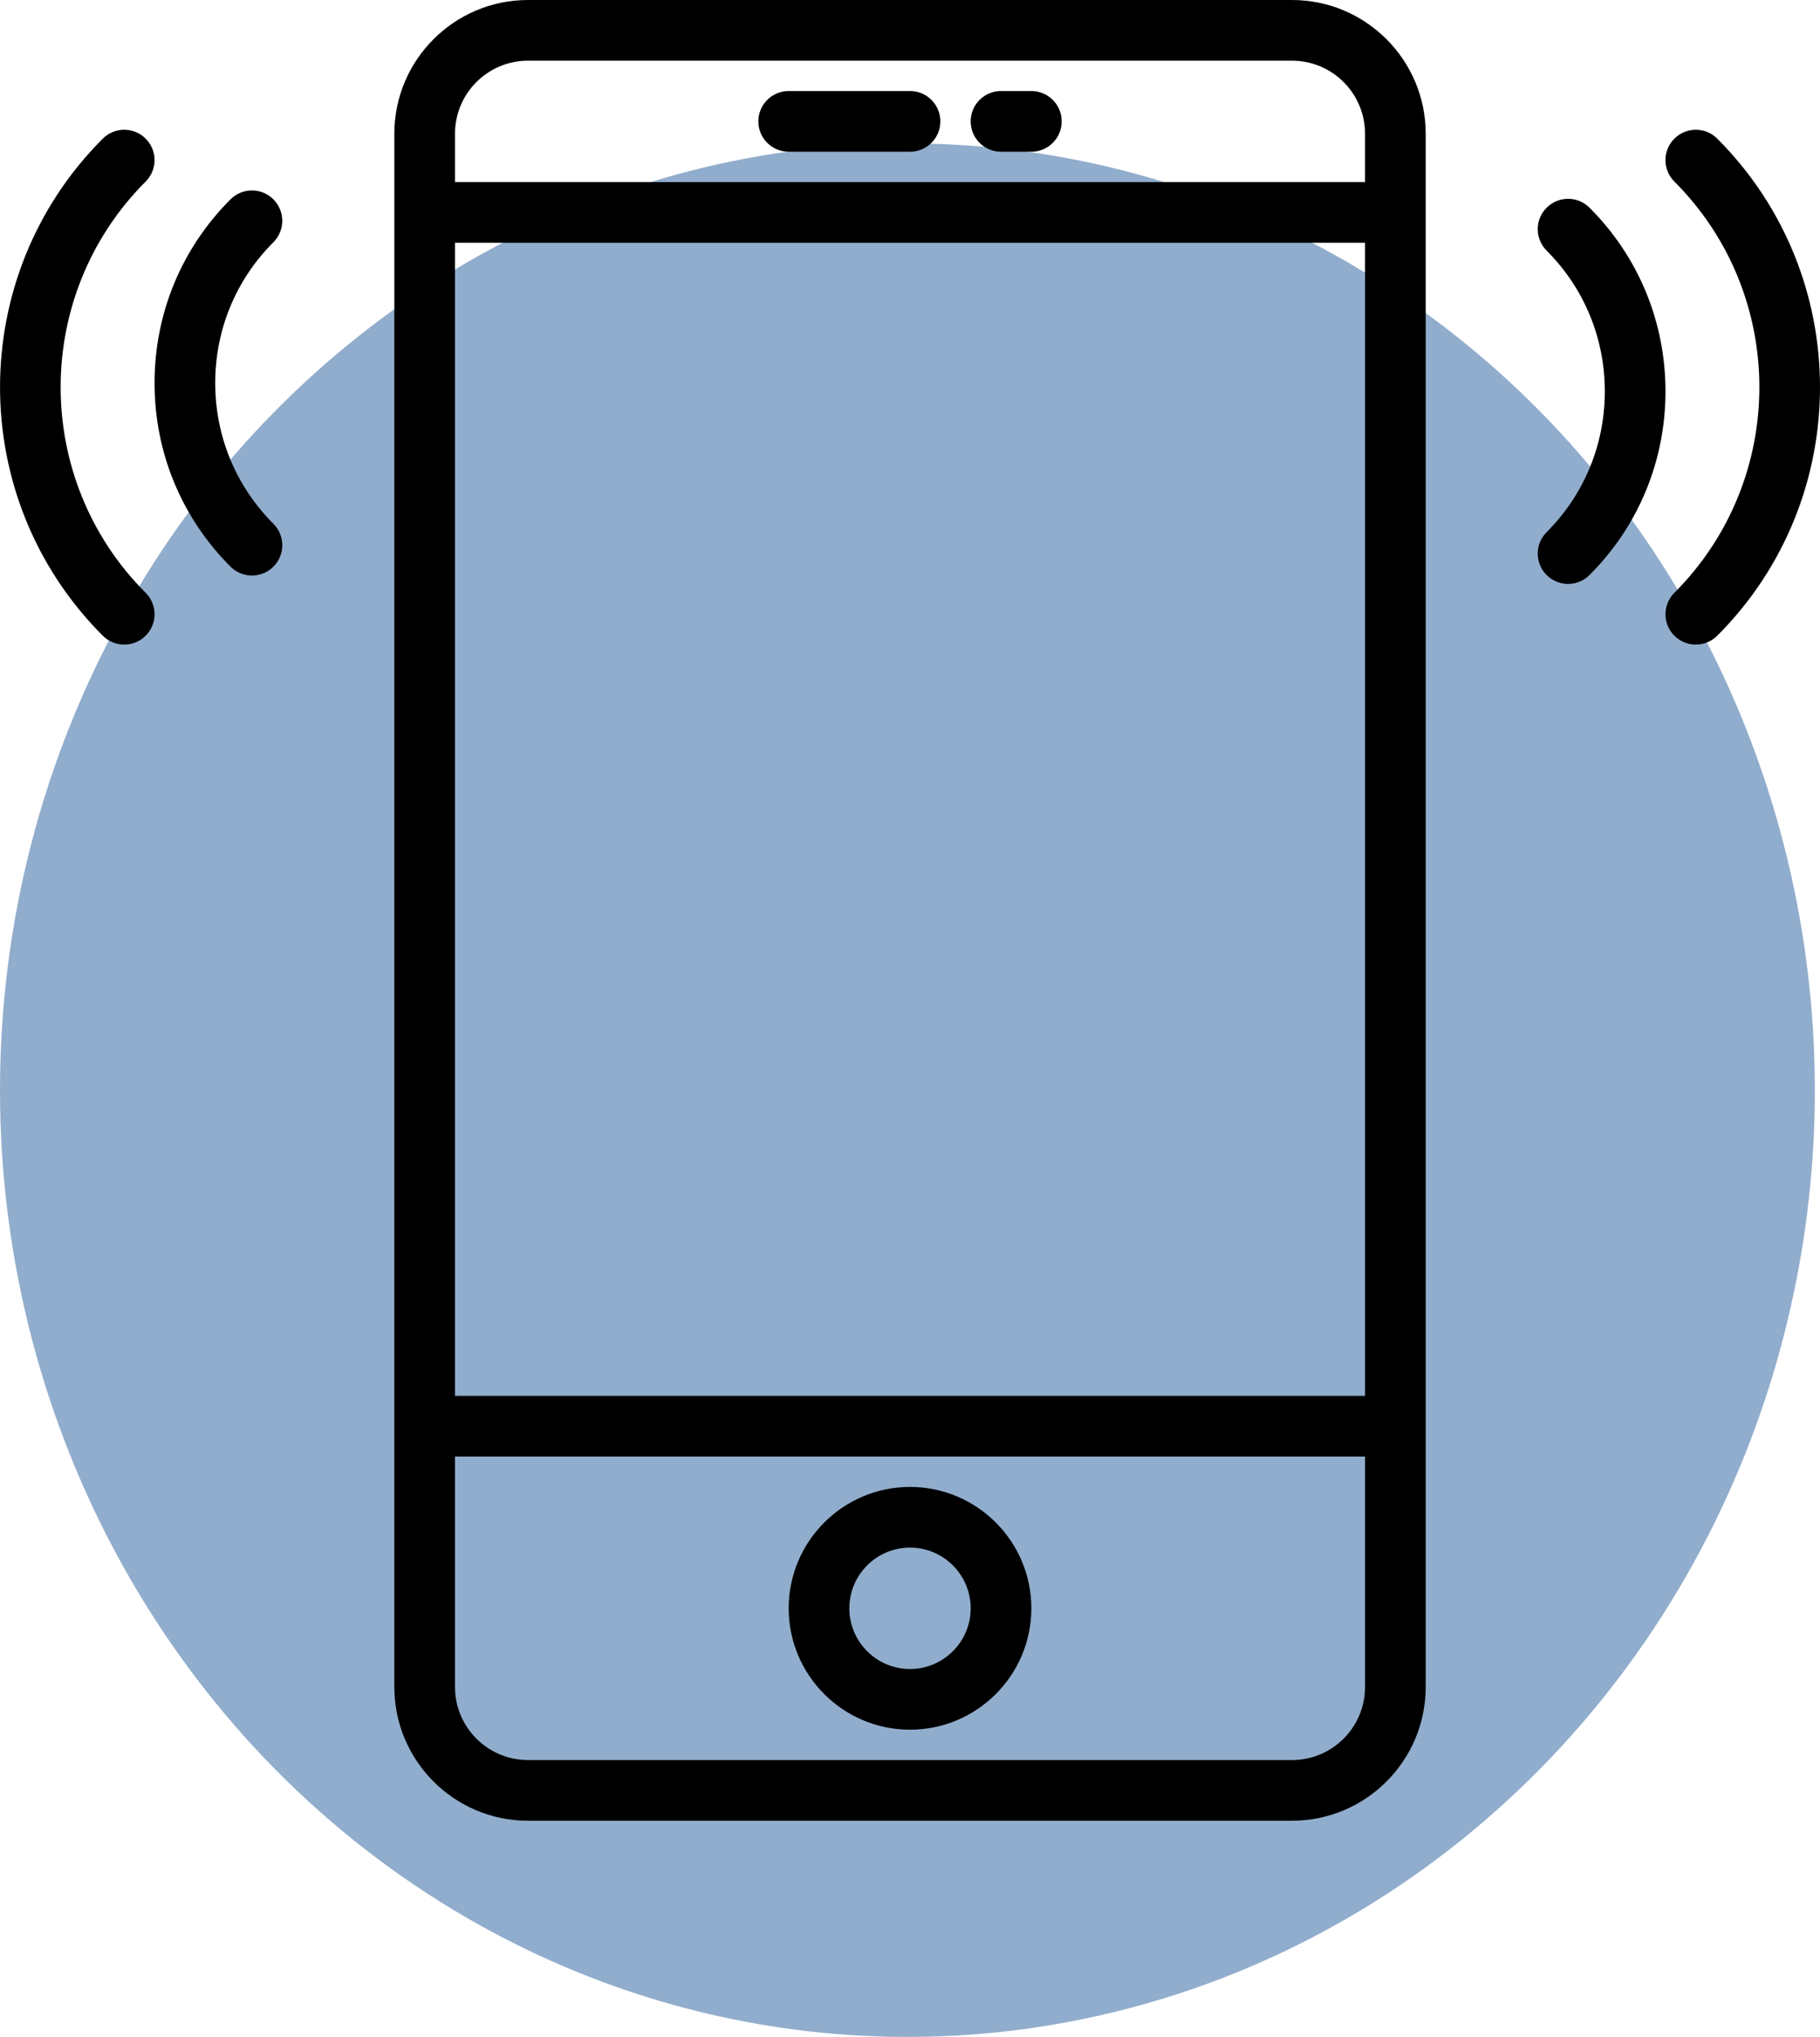
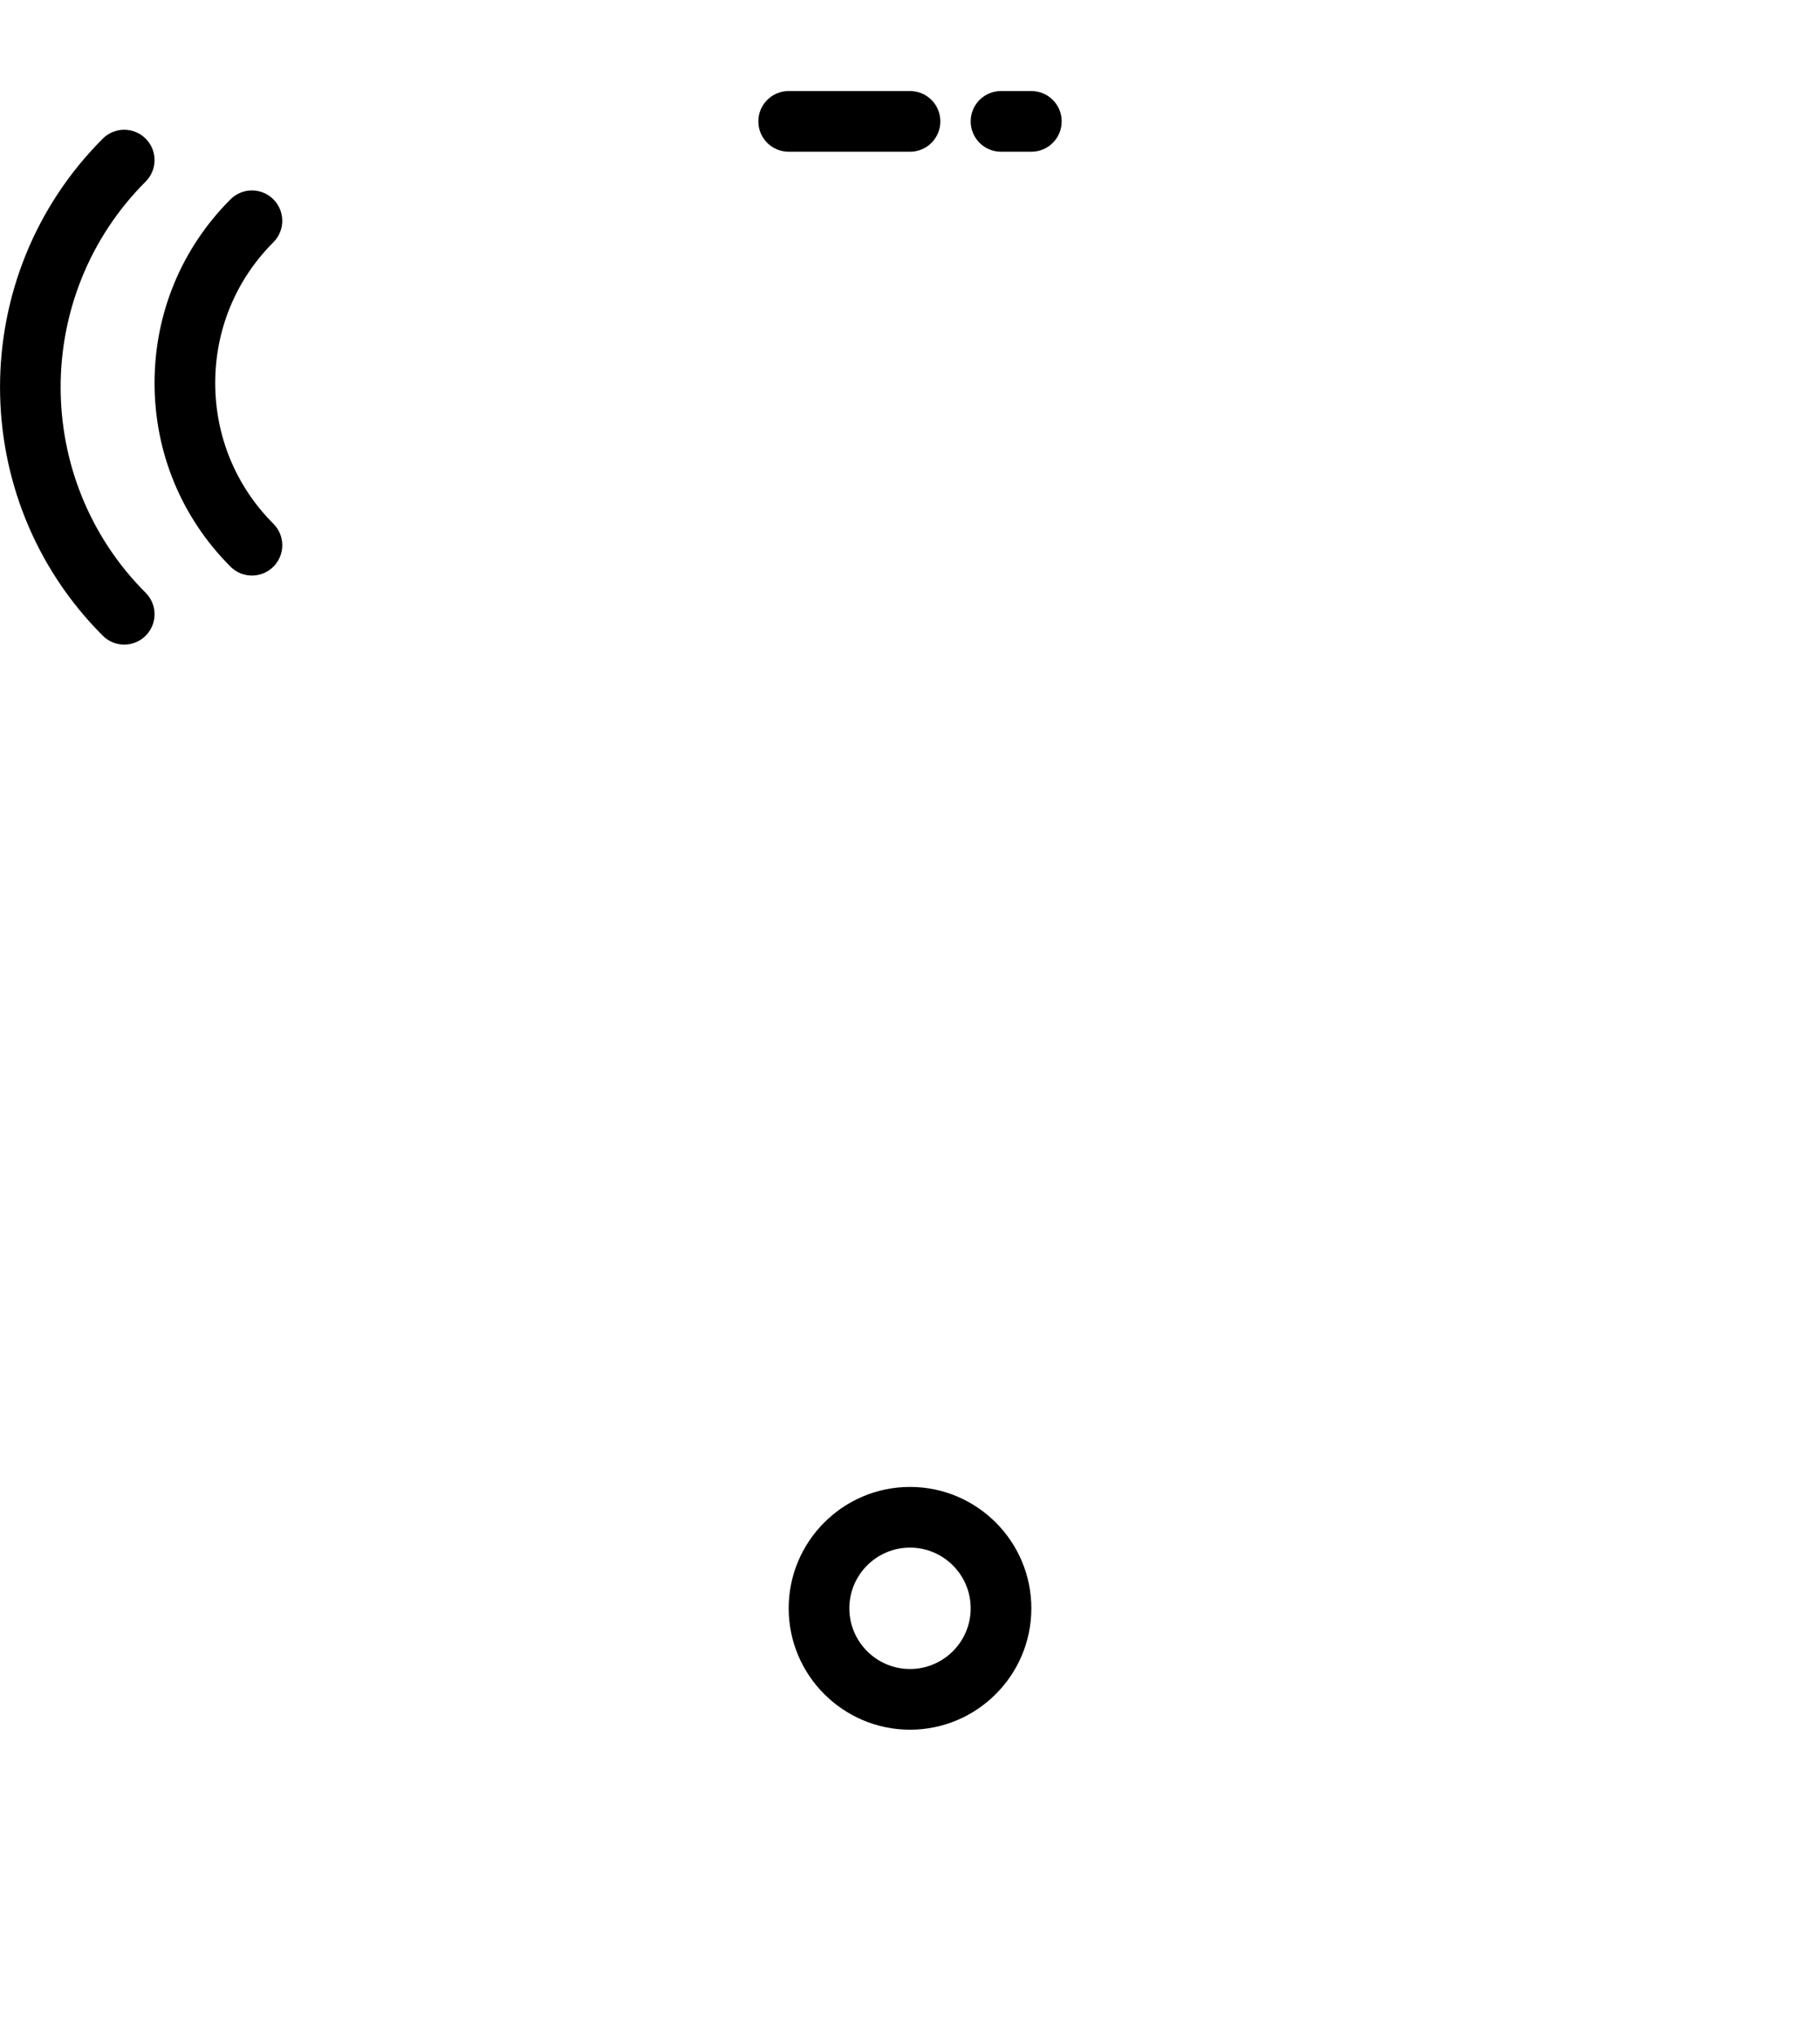
<svg xmlns="http://www.w3.org/2000/svg" version="1.1" id="Capa_1" x="0px" y="0px" width="1399.977px" height="1566.25px" viewBox="0 0 1399.977 1566.25" enable-background="new 0 0 1399.977 1566.25" xml:space="preserve">
-   <ellipse opacity="0.6" fill="#4876AC" enable-background="new    " cx="698" cy="838.25" rx="698" ry="728" />
  <g>
-     <path d="M993.884,0H406.117c-56.654,0-102.784,46.13-102.784,102.783v1194.41c0,56.677,46.13,102.807,102.784,102.807H993.86   c56.677,0,102.807-46.13,102.807-102.783V102.783C1096.667,46.13,1050.537,0,993.884,0z M350,186.667h700v886.667H350V186.667z    M406.117,46.667H993.86c30.963,0,56.14,25.177,56.14,56.117V140H350v-37.217C350,71.843,375.177,46.667,406.117,46.667z    M993.884,1353.333H406.117c-30.94,0-56.117-25.176-56.117-56.116V1120h700v177.217   C1050,1328.157,1024.823,1353.333,993.884,1353.333z" />
    <path d="M700,1143.333c-51.474,0-93.333,41.86-93.333,93.334c0,51.473,41.859,93.333,93.333,93.333s93.333-41.86,93.333-93.333   C793.333,1185.193,751.474,1143.333,700,1143.333z M700,1283.333c-25.736,0-46.667-20.93-46.667-46.666   c0-25.737,20.931-46.667,46.667-46.667s46.667,20.93,46.667,46.667C746.667,1262.403,725.736,1283.333,700,1283.333z" />
    <path d="M606.667,116.667H700c12.903,0,23.333-10.43,23.333-23.333S712.903,70,700,70h-93.333   c-12.903,0-23.334,10.43-23.334,23.333S593.764,116.667,606.667,116.667z" />
    <path d="M770,116.667h23.333c12.903,0,23.334-10.43,23.334-23.333S806.236,70,793.333,70H770c-12.903,0-23.333,10.43-23.333,23.333   S757.097,116.667,770,116.667z" />
-     <path d="M1320.946,106.61c-9.123-9.123-23.87-9.123-32.993,0c-9.123,9.124-9.123,23.87,0,32.994   c87.174,87.173,87.174,229.017,0,316.213c-9.123,9.124-9.123,23.869,0,32.992c4.55,4.552,10.522,6.838,16.497,6.838   c5.974,0,11.946-2.286,16.496-6.838C1426.32,383.46,1426.32,211.983,1320.946,106.61z" />
-     <path d="M1222.689,159.717c-9.123-9.124-23.869-9.124-32.993,0c-9.123,9.123-9.123,23.87,0,32.993   c28.863,28.863,44.754,67.317,44.754,108.243c0,40.927-15.891,79.357-44.754,108.22c-9.123,9.124-9.123,23.87,0,32.994   c4.551,4.55,10.522,6.836,16.497,6.836c5.974,0,11.945-2.286,16.496-6.836c37.684-37.66,58.428-87.827,58.428-141.214   C1281.117,247.566,1260.396,197.376,1222.689,159.717z" />
    <path d="M112.047,139.604c9.123-9.124,9.123-23.87,0-32.994c-9.124-9.123-23.87-9.123-32.994,0   c-105.373,105.374-105.373,276.827,0,382.2c4.55,4.552,10.523,6.838,16.497,6.838c5.974,0,11.947-2.286,16.497-6.838   c9.123-9.123,9.123-23.868,0-32.992C24.85,368.644,24.85,226.8,112.047,139.604z" />
-     <path d="M210.303,153.277c-9.123-9.124-23.87-9.124-32.993,0c-37.684,37.66-58.427,87.827-58.427,141.213   c0,53.386,20.743,103.553,58.427,141.235c4.55,4.551,10.523,6.838,16.497,6.838s11.947-2.287,16.497-6.838   c9.124-9.123,9.124-23.87,0-32.993C181.44,373.87,165.55,335.417,165.55,294.49c0-40.927,15.867-79.357,44.753-108.22   C219.403,177.17,219.403,162.4,210.303,153.277z" />
+     <path d="M210.303,153.277c-9.123-9.124-23.87-9.124-32.993,0c-37.684,37.66-58.427,87.827-58.427,141.213   c0,53.386,20.743,103.553,58.427,141.235c4.55,4.551,10.523,6.838,16.497,6.838s11.947-2.287,16.497-6.838   c9.124-9.123,9.124-23.87,0-32.993C181.44,373.87,165.55,335.417,165.55,294.49c0-40.927,15.867-79.357,44.753-108.22   C219.403,177.17,219.403,162.4,210.303,153.277" />
  </g>
</svg>